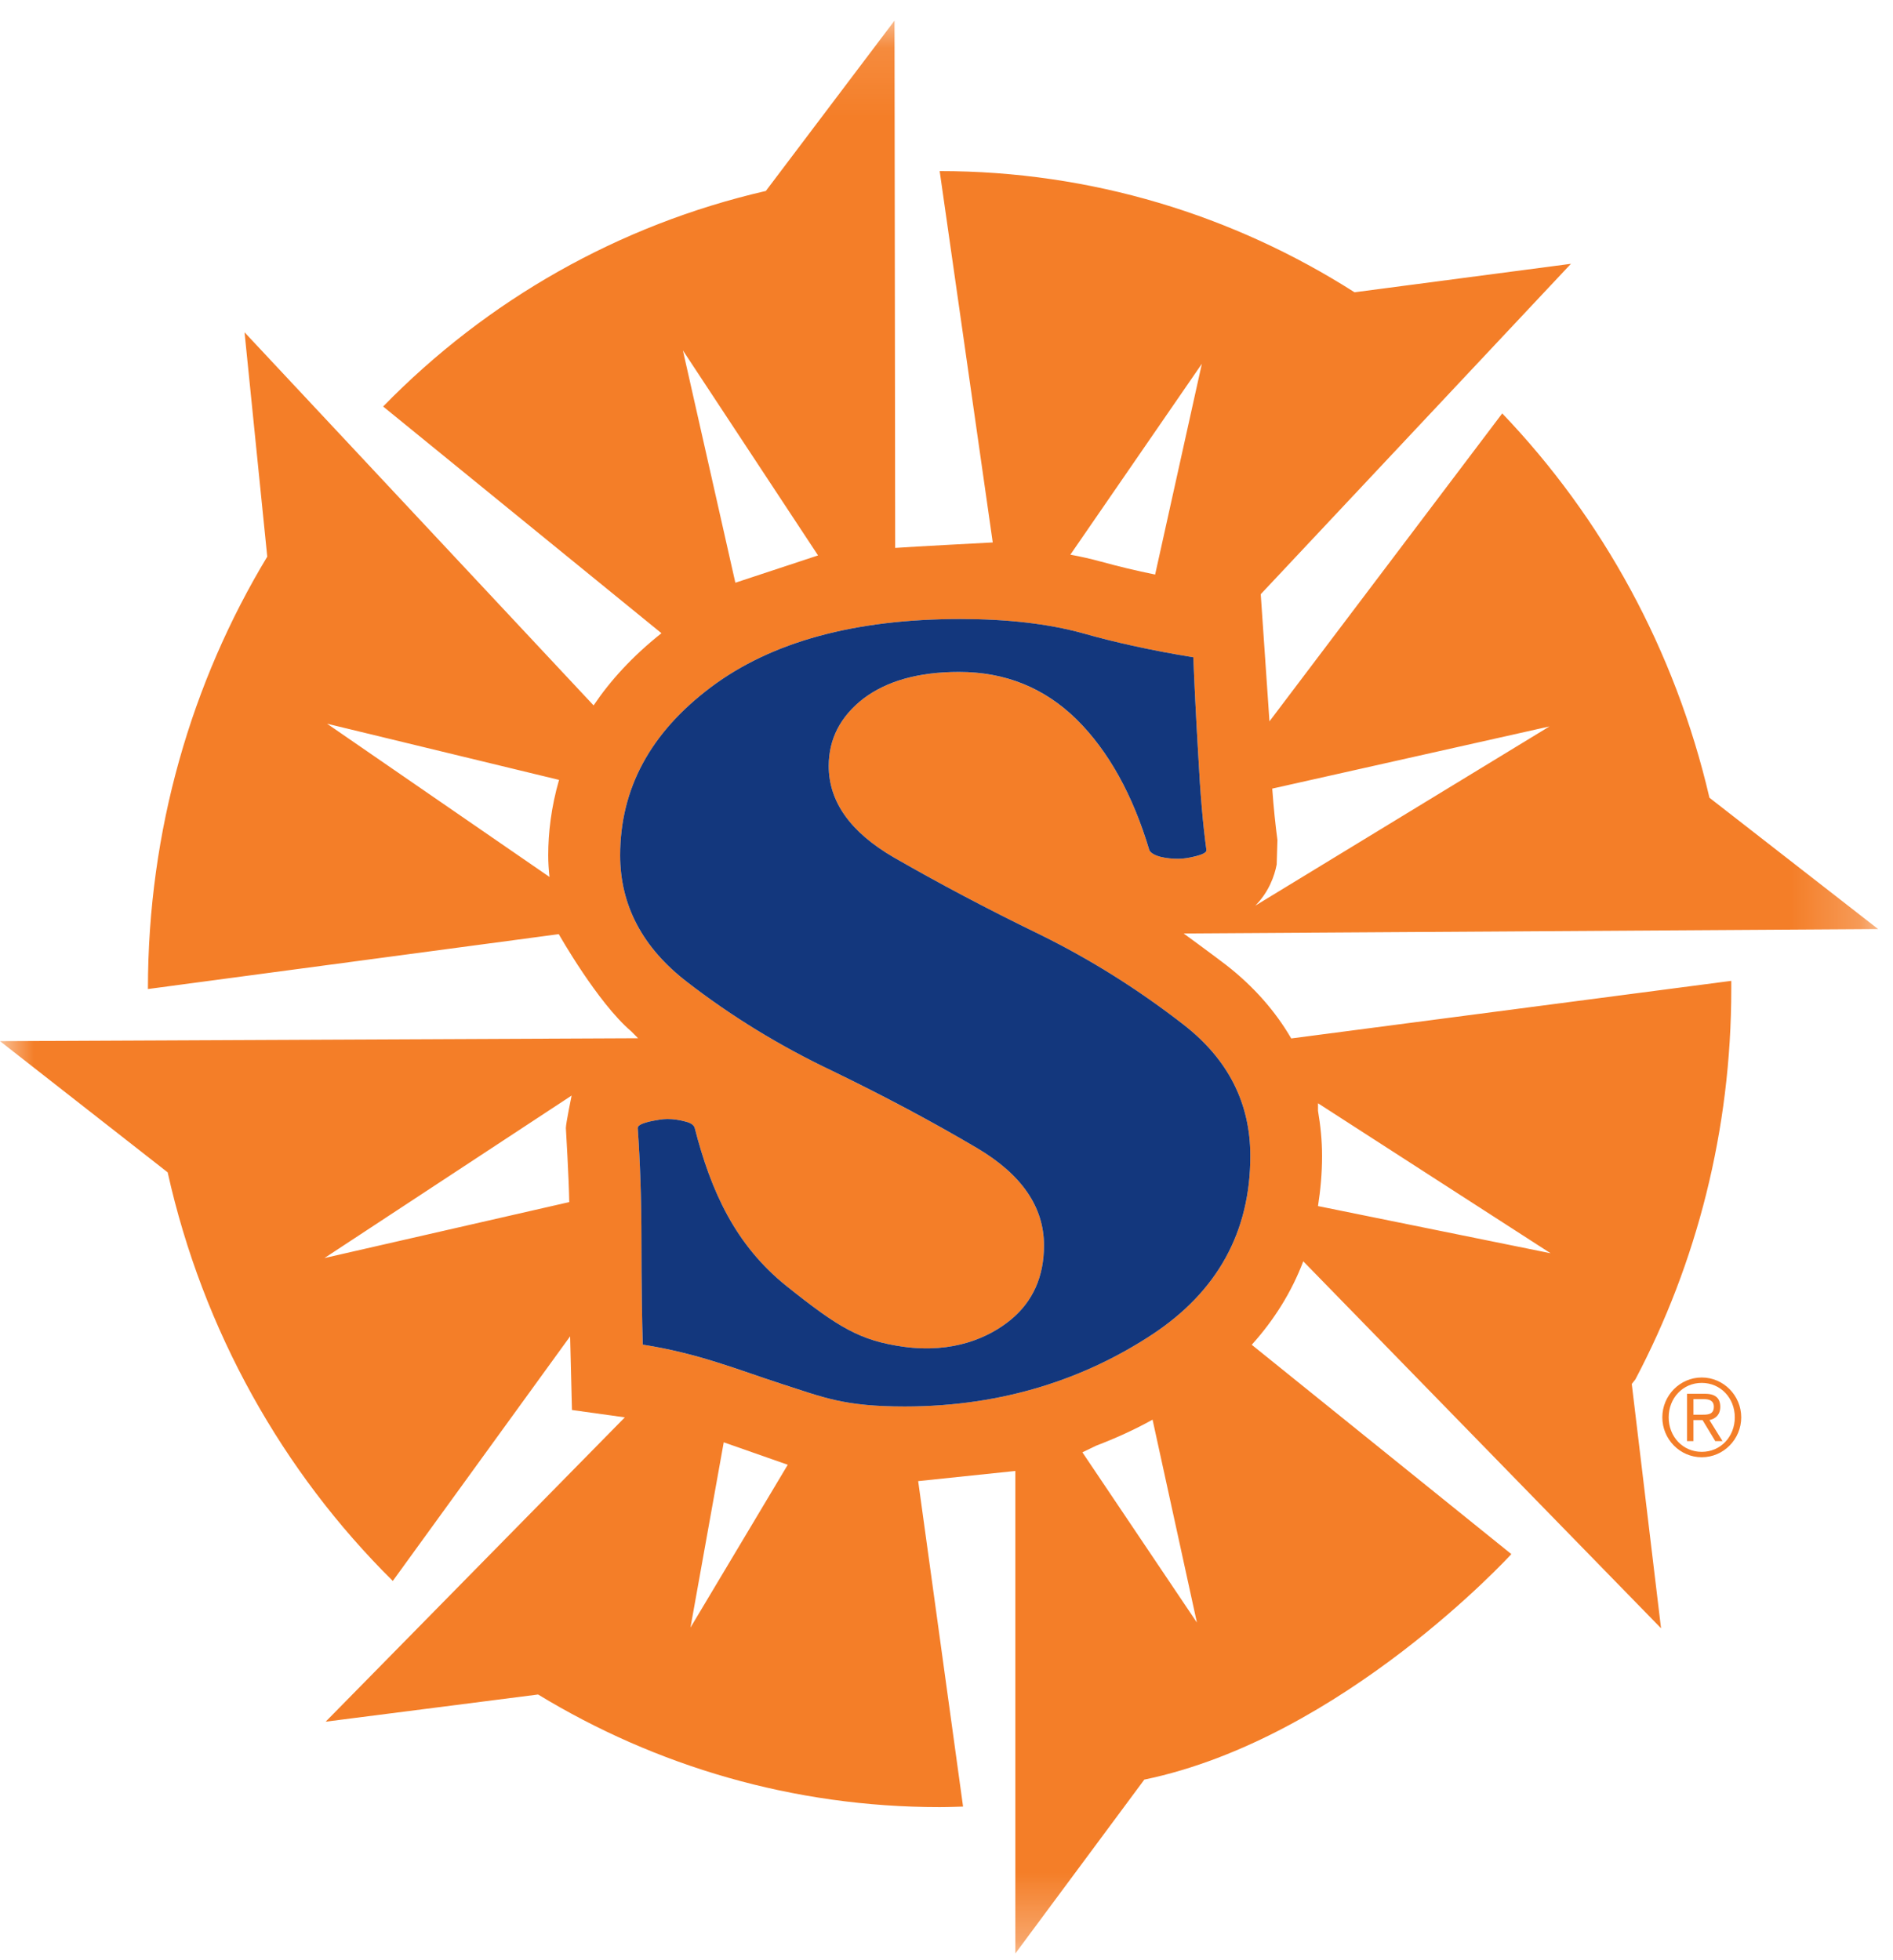
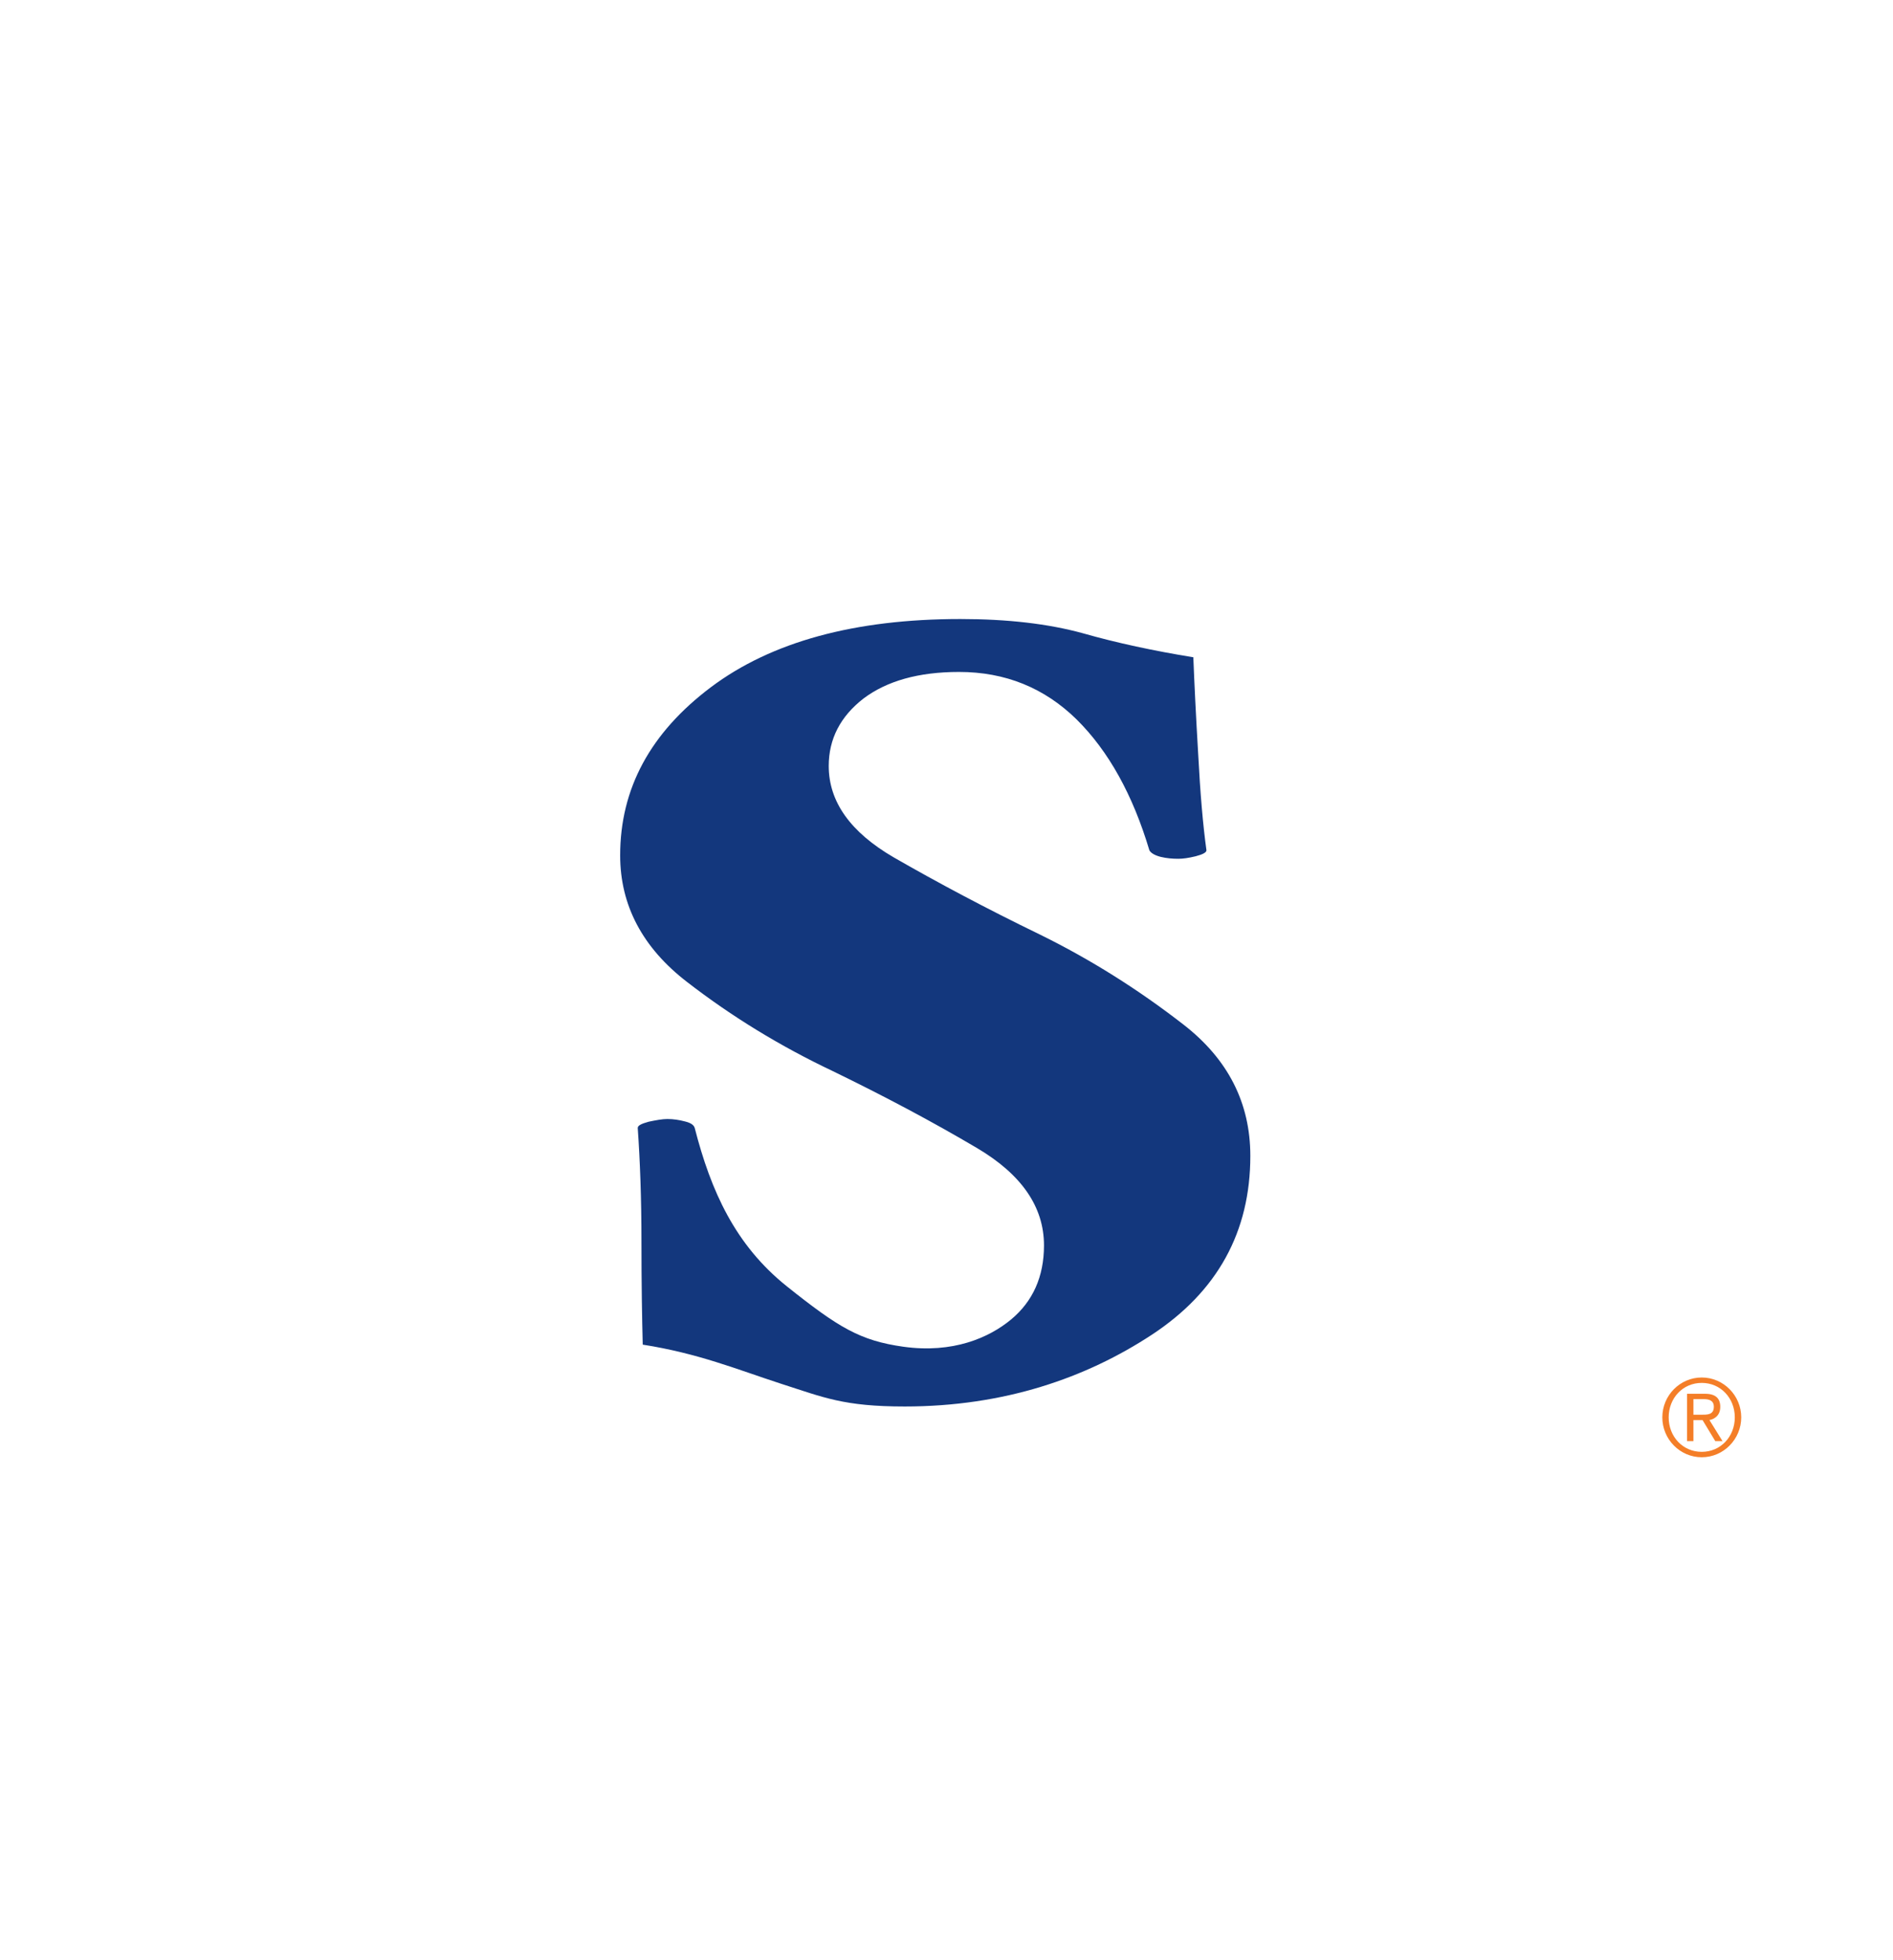
<svg xmlns="http://www.w3.org/2000/svg" xmlns:xlink="http://www.w3.org/1999/xlink" width="28px" height="29px" viewBox="0 0 28 29" version="1.1">
  <title>E8B74791-7FA7-4CCE-B19C-89FE93CCEF3E</title>
  <desc>Created with sketchtool.</desc>
  <defs>
    <polygon id="path-1" points="0 0.1 27.78 0.1 27.78 28.695 0 28.695" />
  </defs>
  <g id="Mobile-HP" stroke="none" stroke-width="1" fill="none" fill-rule="evenodd">
    <g id="SY-Assets" transform="translate(-1082, -114)">
      <g id="Group-8" transform="translate(1082, 114)">
        <g id="Group-3" transform="translate(0, 0.206)">
          <mask id="mask-2" fill="white">
            <use xlink:href="#path-1" />
          </mask>
          <g id="Clip-2" />
-           <path d="M15.388,13.623 C16.137,13.992 16.841,14.436 17.504,14.951 C18.164,15.463 18.494,16.111 18.494,16.895 C18.494,18.017 18.009,18.901 17.038,19.54 C16.065,20.179 14.855,20.602 13.382,20.602 C12.48,20.602 12.186,20.469 11.545,20.264 C10.9,20.053 10.33,19.817 9.507,19.687 C9.497,19.306 9.488,18.799 9.488,18.161 C9.488,17.527 9.467,16.965 9.433,16.482 C9.433,16.446 9.486,16.42 9.595,16.389 C9.705,16.366 9.796,16.349 9.872,16.349 C9.961,16.349 10.049,16.363 10.132,16.385 C10.215,16.406 10.263,16.437 10.276,16.482 C10.516,17.418 10.876,18.214 11.638,18.824 C12.401,19.433 12.721,19.628 13.362,19.718 C14.095,19.82 14.629,19.585 14.954,19.316 C15.278,19.047 15.442,18.68 15.442,18.219 C15.442,17.649 15.111,17.169 14.452,16.779 C13.789,16.387 13.076,16.011 12.315,15.639 C11.539,15.271 10.822,14.832 10.163,14.322 C9.503,13.815 9.173,13.186 9.173,12.449 C9.173,11.461 9.619,10.636 10.516,9.96 C11.411,9.288 12.644,8.952 14.205,8.952 C14.903,8.952 15.505,9.023 16.015,9.162 C16.523,9.308 17.069,9.423 17.651,9.518 C17.666,9.9 17.689,10.38 17.723,10.953 C17.753,11.53 17.793,11.998 17.845,12.375 C17.845,12.405 17.79,12.435 17.685,12.463 C17.578,12.488 17.496,12.499 17.43,12.499 C17.342,12.499 17.257,12.492 17.169,12.471 C17.086,12.45 17.024,12.416 17.001,12.375 C16.756,11.554 16.399,10.908 15.925,10.439 C15.448,9.971 14.87,9.736 14.185,9.736 C13.585,9.736 13.116,9.869 12.771,10.129 C12.43,10.394 12.258,10.727 12.258,11.126 C12.258,11.654 12.578,12.105 13.219,12.478 C13.864,12.849 14.584,13.233 15.388,13.623 Z M22.935,18.335 L19.495,17.637 C19.532,17.399 19.555,17.154 19.555,16.895 C19.555,16.667 19.532,16.444 19.495,16.228 L19.495,16.116 L22.935,18.335 Z M16.01,21.28 L16.213,21.182 C16.496,21.074 16.776,20.948 17.048,20.797 L17.704,23.799 L16.01,21.28 Z M10.213,23.873 L10.705,21.132 L11.652,21.464 L10.213,23.873 Z M4.799,18.406 L8.455,16.002 C8.455,16.002 8.37,16.415 8.37,16.482 C8.37,16.482 8.414,17.211 8.42,17.578 L4.799,18.406 Z M4.838,10.501 L8.269,11.332 C8.152,11.737 8.109,12.117 8.109,12.449 C8.109,12.551 8.116,12.658 8.128,12.768 L4.838,10.501 Z M12.1,8.011 L10.877,8.415 L10.101,4.978 L12.1,8.011 Z M17.086,8.294 C16.807,8.238 16.542,8.173 16.289,8.104 C16.144,8.064 15.991,8.029 15.832,8 L17.777,5.176 L17.086,8.294 Z M22.919,10.541 L18.567,13.193 C18.768,12.991 18.851,12.754 18.884,12.583 L18.895,12.223 C18.866,12.005 18.839,11.749 18.818,11.461 L22.919,10.541 Z M19.099,15.157 C18.866,14.756 18.546,14.39 18.141,14.074 C17.966,13.939 17.508,13.604 17.508,13.604 L27.78,13.539 L25.285,11.596 C24.777,9.411 23.699,7.456 22.22,5.91 L18.777,10.466 L18.648,8.585 L23.236,3.697 L20.035,4.118 C18.25,2.98 16.147,2.325 13.899,2.325 L14.684,7.819 C14.684,7.819 13.465,7.883 13.241,7.9 L13.231,0.099 L11.328,2.619 C9.149,3.121 7.201,4.235 5.667,5.808 L9.784,9.162 C9.35,9.506 9.023,9.869 8.78,10.23 L3.617,4.71 L3.953,8.029 C2.834,9.884 2.188,12.077 2.188,14.426 L8.265,13.614 C8.265,13.614 8.839,14.63 9.338,15.053 L9.438,15.154 L0,15.197 L2.48,17.138 C3.001,19.48 4.183,21.573 5.81,23.183 L8.433,19.564 L8.46,20.654 L9.242,20.763 L4.817,25.265 L7.959,24.863 C9.7,25.922 11.731,26.529 13.899,26.529 C14.028,26.529 14.245,26.521 14.245,26.521 L13.581,21.706 L15.018,21.556 L15.018,28.695 L16.926,26.122 C19.863,25.514 22.355,22.786 22.355,22.786 L18.515,19.689 C18.847,19.321 19.105,18.907 19.277,18.454 L24.569,23.883 L24.136,20.269 L24.19,20.2 C25.094,18.485 25.608,16.518 25.608,14.426 L25.608,14.305 L19.099,15.157 Z" id="Fill-1" fill="#F47E28" mask="url(#mask-2)" />
        </g>
        <path d="M15.388,13.829 C16.137,14.198 16.841,14.642 17.504,15.157 C18.164,15.669 18.494,16.317 18.494,17.101 C18.494,18.223 18.009,19.107 17.038,19.746 C16.065,20.385 14.855,20.808 13.382,20.808 C12.48,20.808 12.186,20.675 11.545,20.469 C10.9,20.259 10.33,20.022 9.507,19.893 C9.497,19.511 9.488,19.005 9.488,18.367 C9.488,17.733 9.467,17.171 9.433,16.688 C9.433,16.651 9.486,16.625 9.595,16.595 C9.705,16.572 9.796,16.555 9.872,16.555 C9.961,16.555 10.049,16.569 10.132,16.591 C10.218,16.612 10.263,16.643 10.276,16.688 C10.516,17.624 10.876,18.42 11.638,19.03 C12.401,19.639 12.721,19.834 13.362,19.924 C14.095,20.026 14.629,19.791 14.954,19.522 C15.278,19.253 15.442,18.886 15.442,18.425 C15.442,17.855 15.111,17.375 14.452,16.985 C13.789,16.593 13.078,16.216 12.315,15.845 C11.539,15.477 10.822,15.038 10.163,14.528 C9.503,14.02 9.173,13.392 9.173,12.655 C9.173,11.667 9.619,10.841 10.516,10.166 C11.411,9.494 12.644,9.158 14.205,9.158 C14.903,9.158 15.505,9.228 16.015,9.368 C16.523,9.513 17.069,9.629 17.651,9.724 C17.666,10.106 17.689,10.586 17.723,11.159 C17.753,11.736 17.793,12.204 17.845,12.58 C17.845,12.611 17.79,12.641 17.685,12.668 C17.578,12.694 17.496,12.705 17.43,12.705 C17.342,12.705 17.257,12.698 17.169,12.677 C17.086,12.656 17.024,12.622 17.001,12.58 C16.756,11.76 16.399,11.114 15.925,10.644 C15.448,10.176 14.87,9.941 14.185,9.941 C13.585,9.941 13.116,10.075 12.771,10.335 C12.43,10.6 12.258,10.933 12.258,11.332 C12.258,11.86 12.578,12.311 13.219,12.684 C13.864,13.055 14.584,13.439 15.388,13.829" id="Fill-4" fill="#13377D" />
        <path d="M25.157,20.93 C25.248,20.93 25.35,20.935 25.35,20.812 C25.35,20.714 25.271,20.699 25.2,20.699 L25.048,20.699 L25.048,20.93 L25.157,20.93 Z M25.048,21.32 L24.954,21.32 L24.954,20.62 L25.22,20.62 C25.376,20.62 25.445,20.688 25.445,20.813 C25.445,20.938 25.365,20.992 25.285,21.009 L25.478,21.32 L25.371,21.32 L25.183,21.009 L25.048,21.009 L25.048,21.32 Z M25.66,20.969 C25.66,20.684 25.451,20.459 25.171,20.459 C24.891,20.459 24.682,20.684 24.682,20.969 C24.682,21.254 24.891,21.479 25.171,21.479 C25.451,21.479 25.66,21.254 25.66,20.969 Z M25.755,20.969 C25.755,21.293 25.493,21.559 25.171,21.559 C24.849,21.559 24.588,21.293 24.588,20.969 C24.588,20.645 24.849,20.379 25.171,20.379 C25.493,20.379 25.755,20.645 25.755,20.969 Z" id="Fill-6" fill="#F47E28" />
      </g>
    </g>
  </g>
</svg>